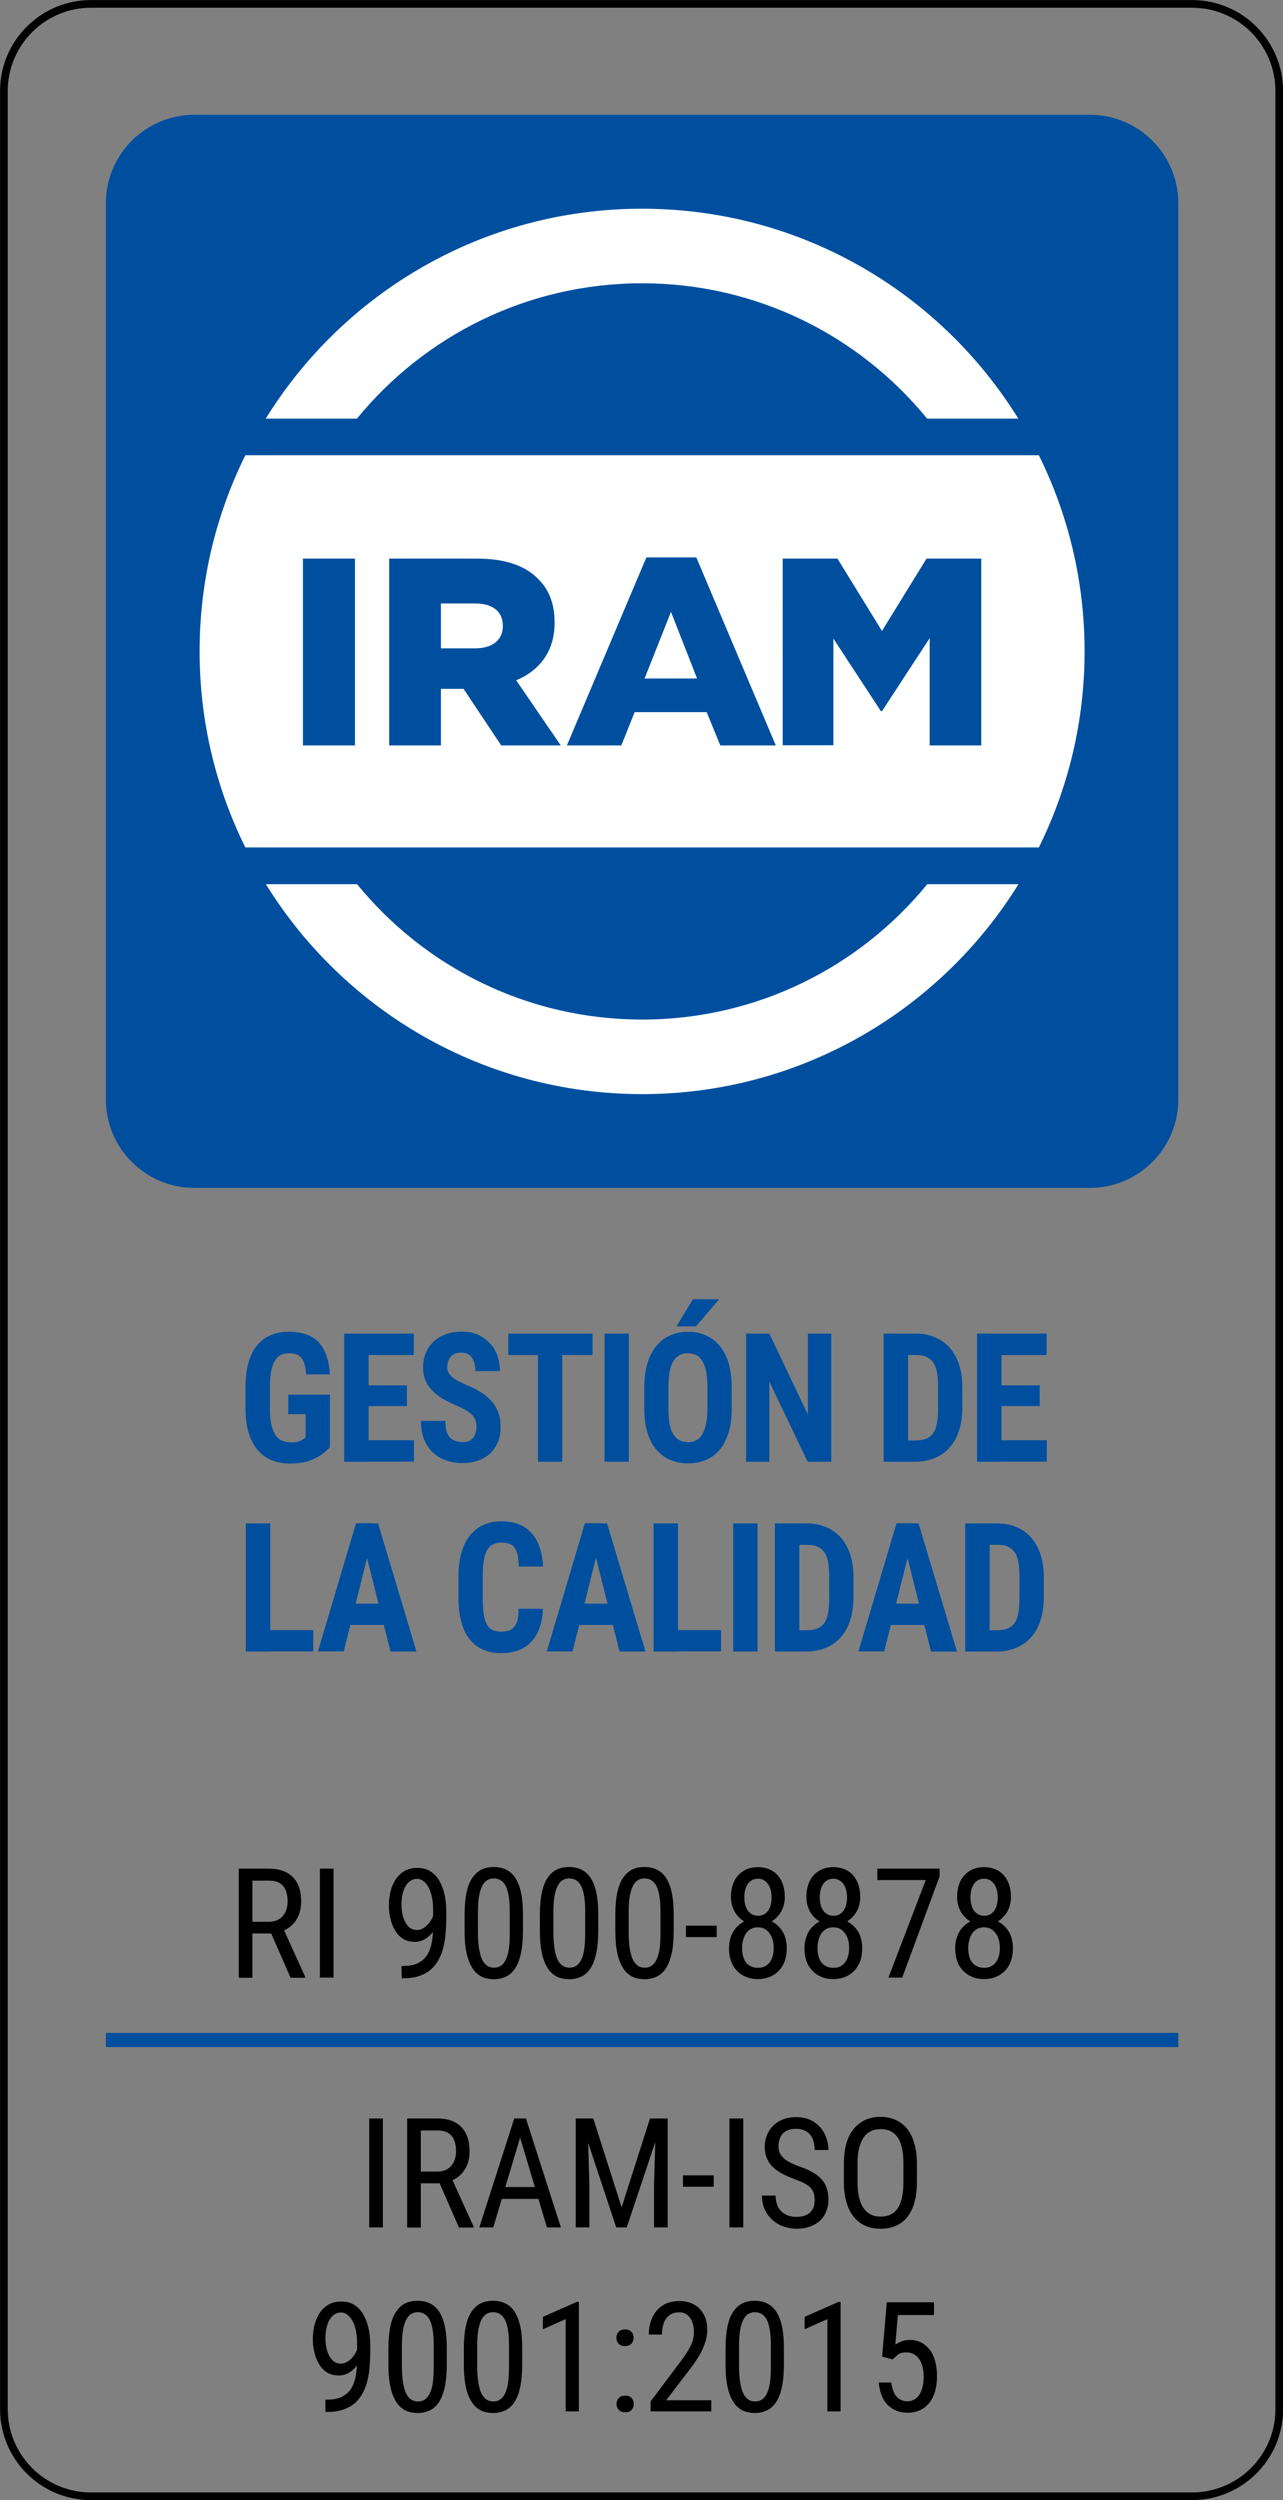
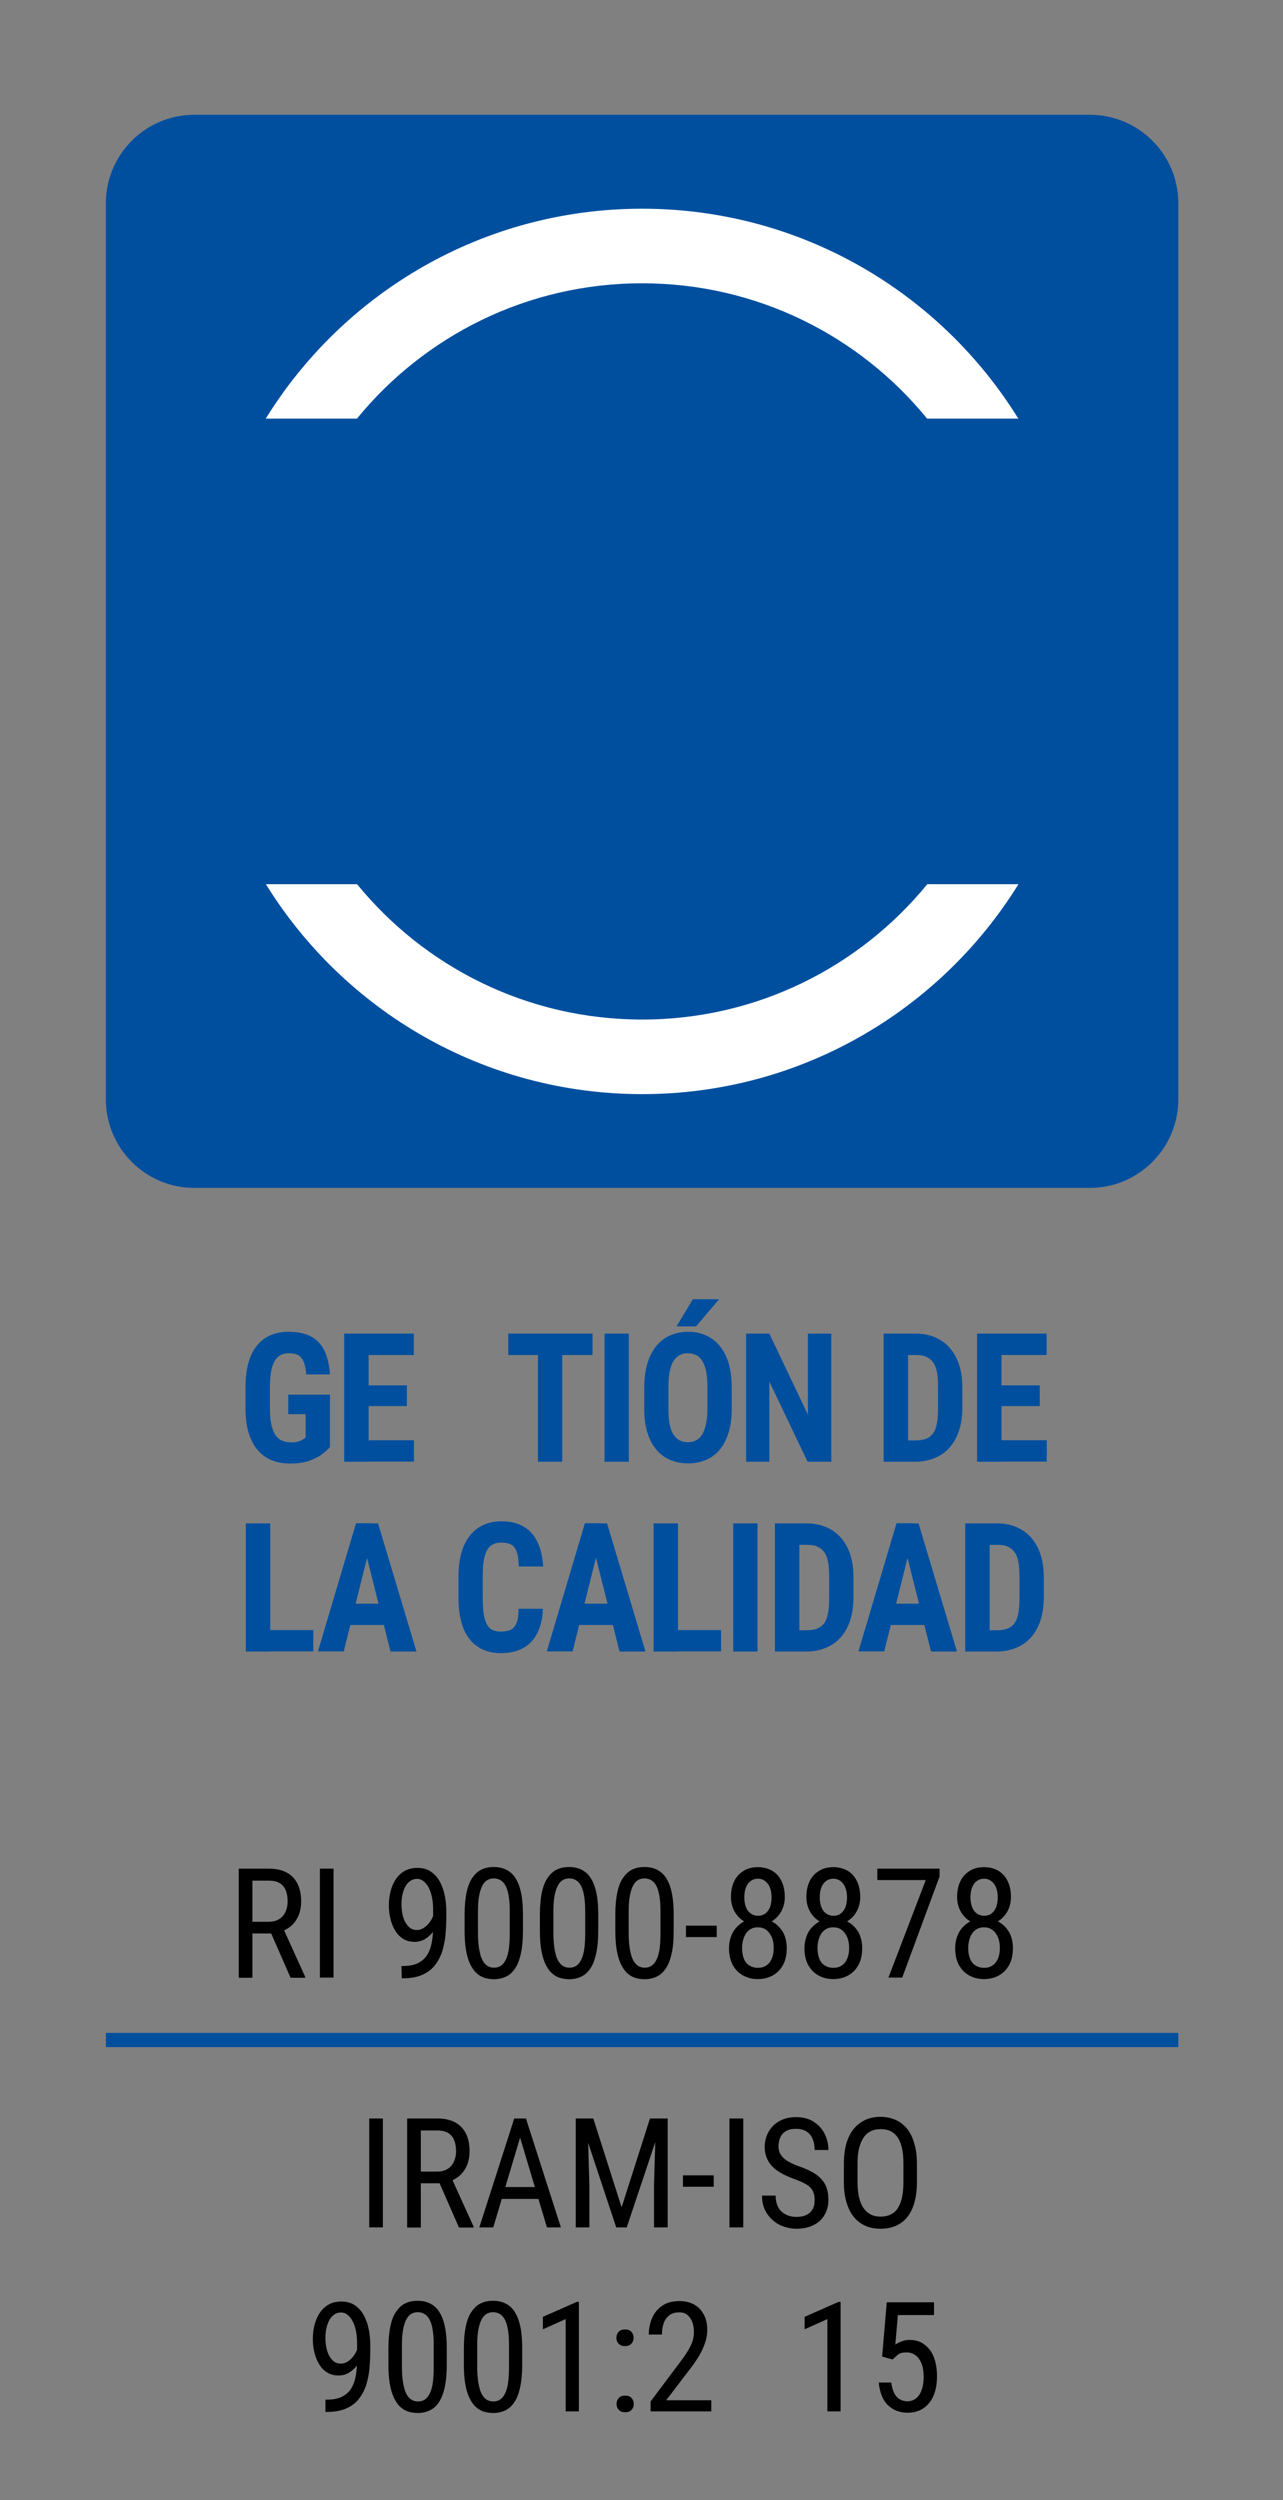
<svg xmlns="http://www.w3.org/2000/svg" xmlns:xlink="http://www.w3.org/1999/xlink" version="1.1" id="Capa_1" x="0px" y="0px" viewBox="0 0 85.55 166.63" style="enable-background:new 0 0 85.55 166.63;" xml:space="preserve">
  <rect x="0" y="0" width="85.55" height="166.63" fill="#808080" stroke="none" />
  <style type="text/css">
	.st0{clip-path:url(#SVGID_2_);fill-rule:evenodd;clip-rule:evenodd;fill:#004F9F;}
	.st1{clip-path:url(#SVGID_2_);fill-rule:evenodd;clip-rule:evenodd;fill:#FFFFFF;}
	.st2{clip-path:url(#SVGID_2_);fill:none;stroke:#000000;stroke-width:0.512;stroke-miterlimit:10;}
	.st3{clip-path:url(#SVGID_2_);fill:none;stroke:#004F9F;stroke-width:0.948;stroke-miterlimit:10;}
	.st4{fill:#004F9F;}
</style>
  <g>
    <path d="M15.89,124.54h2.02c0.47,0,0.87,0.08,1.19,0.25c0.32,0.17,0.56,0.41,0.73,0.74s0.25,0.72,0.25,1.19   c0,0.33-0.05,0.64-0.16,0.91s-0.27,0.51-0.48,0.7c-0.21,0.19-0.46,0.33-0.76,0.43l-0.25,0.1h-1.8l-0.01-0.78h1.3   c0.28,0,0.51-0.06,0.7-0.18s0.33-0.29,0.42-0.49s0.14-0.43,0.14-0.68c0-0.28-0.04-0.52-0.12-0.73c-0.08-0.21-0.21-0.37-0.4-0.49   c-0.18-0.11-0.42-0.17-0.72-0.17h-1.11v6.47h-0.91V124.54z M19.37,131.8l-1.44-3.29l0.95,0l1.47,3.24v0.06H19.37z" />
    <path d="M22.24,124.54v7.26h-0.91v-7.26H22.24z" />
    <path d="M26.77,131.03h0.07c0.45,0,0.81-0.07,1.08-0.22c0.27-0.15,0.48-0.35,0.61-0.6c0.14-0.25,0.23-0.54,0.28-0.86   c0.05-0.32,0.07-0.64,0.07-0.98v-1.11c0-0.33-0.03-0.62-0.09-0.88c-0.06-0.26-0.14-0.47-0.24-0.64s-0.22-0.3-0.34-0.39   c-0.13-0.09-0.26-0.13-0.39-0.13c-0.17,0-0.32,0.04-0.45,0.13s-0.24,0.2-0.33,0.36s-0.15,0.33-0.2,0.54   c-0.05,0.21-0.07,0.43-0.07,0.67c0,0.22,0.02,0.43,0.06,0.63c0.04,0.2,0.1,0.39,0.19,0.55s0.19,0.29,0.32,0.39   c0.13,0.09,0.28,0.14,0.45,0.14c0.15,0,0.29-0.04,0.43-0.12c0.14-0.08,0.26-0.19,0.38-0.33c0.11-0.14,0.21-0.3,0.28-0.48   c0.07-0.18,0.12-0.37,0.13-0.56h0.41c0,0.28-0.04,0.55-0.13,0.82c-0.09,0.27-0.21,0.51-0.37,0.73c-0.16,0.22-0.35,0.4-0.56,0.53   c-0.21,0.13-0.45,0.2-0.7,0.2c-0.31,0-0.57-0.07-0.79-0.21s-0.4-0.33-0.53-0.56c-0.14-0.23-0.24-0.49-0.31-0.78   c-0.07-0.29-0.1-0.58-0.1-0.88c0-0.35,0.04-0.67,0.12-0.97s0.2-0.57,0.36-0.8c0.16-0.23,0.36-0.41,0.59-0.54   c0.24-0.13,0.52-0.19,0.83-0.19c0.35,0,0.66,0.08,0.9,0.25c0.25,0.17,0.45,0.39,0.6,0.67s0.26,0.59,0.33,0.94   c0.07,0.35,0.1,0.71,0.1,1.08v0.33c0,0.38-0.02,0.76-0.05,1.14c-0.03,0.39-0.11,0.76-0.21,1.11c-0.11,0.35-0.27,0.67-0.48,0.94   c-0.21,0.28-0.49,0.5-0.85,0.66c-0.35,0.16-0.79,0.24-1.32,0.24h-0.06L26.77,131.03z" />
    <path d="M34.87,127.59v1.11c0,0.59-0.05,1.1-0.14,1.51s-0.22,0.74-0.39,0.99s-0.37,0.43-0.61,0.54c-0.24,0.11-0.5,0.17-0.8,0.17   c-0.23,0-0.45-0.04-0.65-0.1c-0.2-0.07-0.38-0.18-0.54-0.34c-0.16-0.15-0.29-0.36-0.41-0.61c-0.11-0.25-0.2-0.55-0.26-0.91   c-0.06-0.36-0.09-0.77-0.09-1.25v-1.11c0-0.6,0.05-1.09,0.14-1.5s0.22-0.73,0.4-0.97c0.17-0.24,0.37-0.42,0.61-0.53   c0.24-0.11,0.5-0.16,0.79-0.16c0.23,0,0.45,0.03,0.65,0.1c0.2,0.07,0.38,0.18,0.54,0.32c0.16,0.15,0.29,0.34,0.41,0.59   c0.11,0.24,0.2,0.54,0.26,0.89S34.87,127.12,34.87,127.59z M33.99,128.85v-1.41c0-0.33-0.01-0.61-0.04-0.86   c-0.03-0.25-0.07-0.46-0.13-0.64c-0.06-0.18-0.13-0.32-0.22-0.43c-0.09-0.11-0.19-0.19-0.3-0.24c-0.11-0.05-0.24-0.08-0.37-0.08   c-0.17,0-0.32,0.04-0.45,0.12c-0.13,0.08-0.24,0.21-0.33,0.39c-0.09,0.18-0.16,0.41-0.21,0.69s-0.07,0.63-0.07,1.04v1.41   c0,0.33,0.02,0.61,0.05,0.86c0.03,0.25,0.08,0.46,0.13,0.65c0.06,0.18,0.13,0.33,0.22,0.45c0.09,0.12,0.19,0.2,0.3,0.26   c0.11,0.05,0.24,0.08,0.37,0.08c0.18,0,0.33-0.04,0.46-0.13c0.13-0.09,0.24-0.22,0.33-0.41c0.09-0.18,0.16-0.42,0.2-0.71   C33.97,129.6,33.99,129.26,33.99,128.85z" />
    <path d="M39.89,127.59v1.11c0,0.59-0.05,1.1-0.14,1.51s-0.22,0.74-0.39,0.99s-0.37,0.43-0.61,0.54c-0.24,0.11-0.5,0.17-0.8,0.17   c-0.23,0-0.45-0.04-0.65-0.1c-0.2-0.07-0.38-0.18-0.54-0.34c-0.16-0.15-0.29-0.36-0.41-0.61c-0.11-0.25-0.2-0.55-0.26-0.91   c-0.06-0.36-0.09-0.77-0.09-1.25v-1.11c0-0.6,0.05-1.09,0.14-1.5s0.22-0.73,0.4-0.97c0.17-0.24,0.37-0.42,0.61-0.53   c0.24-0.11,0.5-0.16,0.79-0.16c0.23,0,0.45,0.03,0.65,0.1c0.2,0.07,0.38,0.18,0.54,0.32c0.16,0.15,0.29,0.34,0.41,0.59   c0.11,0.24,0.2,0.54,0.26,0.89S39.89,127.12,39.89,127.59z M39.02,128.85v-1.41c0-0.33-0.01-0.61-0.04-0.86   c-0.03-0.25-0.07-0.46-0.13-0.64c-0.06-0.18-0.13-0.32-0.22-0.43c-0.09-0.11-0.19-0.19-0.3-0.24c-0.11-0.05-0.24-0.08-0.37-0.08   c-0.17,0-0.32,0.04-0.45,0.12c-0.13,0.08-0.24,0.21-0.33,0.39c-0.09,0.18-0.16,0.41-0.21,0.69s-0.07,0.63-0.07,1.04v1.41   c0,0.33,0.02,0.61,0.05,0.86c0.03,0.25,0.08,0.46,0.13,0.65c0.06,0.18,0.13,0.33,0.22,0.45c0.09,0.12,0.19,0.2,0.3,0.26   c0.11,0.05,0.24,0.08,0.37,0.08c0.18,0,0.33-0.04,0.46-0.13c0.13-0.09,0.24-0.22,0.33-0.41c0.09-0.18,0.16-0.42,0.2-0.71   C39,129.6,39.02,129.26,39.02,128.85z" />
    <path d="M44.92,127.59v1.11c0,0.59-0.04,1.1-0.14,1.51c-0.09,0.41-0.22,0.74-0.39,0.99c-0.17,0.25-0.37,0.43-0.61,0.54   c-0.24,0.11-0.5,0.17-0.8,0.17c-0.23,0-0.45-0.04-0.65-0.1c-0.2-0.07-0.38-0.18-0.54-0.34c-0.16-0.15-0.29-0.36-0.41-0.61   c-0.11-0.25-0.2-0.55-0.26-0.91c-0.06-0.36-0.09-0.77-0.09-1.25v-1.11c0-0.6,0.05-1.09,0.14-1.5s0.22-0.73,0.4-0.97   c0.17-0.24,0.37-0.42,0.61-0.53c0.24-0.11,0.5-0.16,0.79-0.16c0.23,0,0.45,0.03,0.65,0.1c0.2,0.07,0.38,0.18,0.54,0.32   c0.16,0.15,0.29,0.34,0.41,0.59c0.11,0.24,0.2,0.54,0.26,0.89C44.89,126.7,44.92,127.12,44.92,127.59z M44.04,128.85v-1.41   c0-0.33-0.01-0.61-0.04-0.86c-0.03-0.25-0.07-0.46-0.13-0.64c-0.06-0.18-0.13-0.32-0.22-0.43c-0.09-0.11-0.19-0.19-0.3-0.24   c-0.11-0.05-0.24-0.08-0.37-0.08c-0.17,0-0.32,0.04-0.45,0.12c-0.13,0.08-0.24,0.21-0.33,0.39c-0.09,0.18-0.16,0.41-0.21,0.69   c-0.05,0.29-0.07,0.63-0.07,1.04v1.41c0,0.33,0.02,0.61,0.05,0.86c0.03,0.25,0.08,0.46,0.13,0.65c0.06,0.18,0.13,0.33,0.22,0.45   c0.09,0.12,0.19,0.2,0.3,0.26c0.11,0.05,0.23,0.08,0.37,0.08c0.18,0,0.33-0.04,0.46-0.13c0.13-0.09,0.24-0.22,0.33-0.41   s0.16-0.42,0.2-0.71S44.04,129.26,44.04,128.85z" />
    <path d="M47.79,128.34v0.76h-2.05v-0.76H47.79z" />
    <path d="M52.46,129.84c0,0.44-0.08,0.82-0.25,1.12c-0.17,0.31-0.4,0.54-0.69,0.7c-0.29,0.16-0.62,0.24-0.99,0.24   c-0.37,0-0.69-0.08-0.98-0.24c-0.29-0.16-0.52-0.39-0.69-0.7c-0.17-0.31-0.25-0.68-0.25-1.12c0-0.29,0.05-0.55,0.14-0.8   c0.09-0.24,0.22-0.45,0.4-0.63s0.37-0.32,0.61-0.42s0.5-0.15,0.78-0.15c0.37,0,0.71,0.09,1,0.26c0.29,0.17,0.52,0.41,0.69,0.71   C52.38,129.11,52.46,129.45,52.46,129.84z M52.33,126.43c0,0.35-0.08,0.67-0.23,0.95c-0.16,0.28-0.37,0.51-0.64,0.67   c-0.27,0.16-0.58,0.24-0.92,0.24c-0.35,0-0.66-0.08-0.93-0.24c-0.27-0.16-0.48-0.39-0.64-0.67c-0.15-0.28-0.23-0.6-0.23-0.95   c0-0.42,0.08-0.78,0.23-1.08s0.37-0.52,0.64-0.68s0.58-0.23,0.93-0.23c0.35,0,0.66,0.08,0.93,0.23s0.48,0.38,0.63,0.68   S52.33,126.01,52.33,126.43z M51.59,129.82c0-0.27-0.04-0.51-0.13-0.71c-0.09-0.21-0.21-0.37-0.37-0.49s-0.35-0.17-0.56-0.17   c-0.22,0-0.41,0.06-0.56,0.17c-0.16,0.12-0.28,0.28-0.36,0.49c-0.08,0.21-0.13,0.45-0.13,0.71c0,0.28,0.04,0.52,0.12,0.72   c0.08,0.2,0.2,0.35,0.36,0.45s0.35,0.16,0.57,0.16c0.23,0,0.42-0.05,0.57-0.16c0.16-0.1,0.28-0.26,0.36-0.45   C51.55,130.34,51.59,130.1,51.59,129.82z M51.45,126.45c0-0.24-0.04-0.46-0.11-0.64c-0.07-0.19-0.18-0.33-0.32-0.44   c-0.14-0.11-0.3-0.16-0.48-0.16s-0.35,0.05-0.48,0.15c-0.14,0.1-0.25,0.25-0.32,0.43s-0.11,0.41-0.11,0.66   c0,0.25,0.04,0.47,0.11,0.65c0.07,0.19,0.18,0.33,0.32,0.43c0.14,0.1,0.3,0.15,0.49,0.15s0.35-0.05,0.48-0.15   c0.14-0.1,0.24-0.25,0.32-0.43C51.41,126.91,51.45,126.7,51.45,126.45z" />
    <path d="M57.49,129.84c0,0.44-0.08,0.82-0.25,1.12c-0.17,0.31-0.4,0.54-0.69,0.7c-0.29,0.16-0.62,0.24-0.99,0.24   c-0.37,0-0.69-0.08-0.98-0.24c-0.29-0.16-0.52-0.39-0.69-0.7c-0.17-0.31-0.25-0.68-0.25-1.12c0-0.29,0.05-0.55,0.14-0.8   c0.09-0.24,0.22-0.45,0.4-0.63s0.37-0.32,0.61-0.42s0.5-0.15,0.78-0.15c0.37,0,0.71,0.09,1,0.26c0.29,0.17,0.52,0.41,0.69,0.71   C57.41,129.11,57.49,129.45,57.49,129.84z M57.36,126.43c0,0.35-0.08,0.67-0.23,0.95c-0.16,0.28-0.37,0.51-0.64,0.67   c-0.27,0.16-0.58,0.24-0.92,0.24c-0.35,0-0.66-0.08-0.93-0.24c-0.27-0.16-0.48-0.39-0.64-0.67c-0.15-0.28-0.23-0.6-0.23-0.95   c0-0.42,0.08-0.78,0.23-1.08s0.37-0.52,0.64-0.68s0.58-0.23,0.93-0.23c0.35,0,0.66,0.08,0.93,0.23s0.48,0.38,0.63,0.68   S57.36,126.01,57.36,126.43z M56.62,129.82c0-0.27-0.04-0.51-0.13-0.71c-0.09-0.21-0.21-0.37-0.37-0.49s-0.35-0.17-0.56-0.17   c-0.22,0-0.41,0.06-0.56,0.17c-0.16,0.12-0.28,0.28-0.36,0.49c-0.08,0.21-0.13,0.45-0.13,0.71c0,0.28,0.04,0.52,0.12,0.72   c0.08,0.2,0.2,0.35,0.36,0.45s0.35,0.16,0.57,0.16c0.23,0,0.42-0.05,0.57-0.16c0.16-0.1,0.28-0.26,0.36-0.45   C56.58,130.34,56.62,130.1,56.62,129.82z M56.48,126.45c0-0.24-0.04-0.46-0.11-0.64c-0.07-0.19-0.18-0.33-0.32-0.44   c-0.14-0.11-0.3-0.16-0.48-0.16s-0.35,0.05-0.48,0.15c-0.14,0.1-0.25,0.25-0.32,0.43s-0.11,0.41-0.11,0.66   c0,0.25,0.04,0.47,0.11,0.65c0.07,0.19,0.18,0.33,0.32,0.43c0.14,0.1,0.3,0.15,0.49,0.15s0.35-0.05,0.48-0.15   c0.14-0.1,0.24-0.25,0.32-0.43C56.44,126.91,56.48,126.7,56.48,126.45z" />
    <path d="M62.65,124.54v0.52l-2.49,6.74h-0.92l2.49-6.5H58.5v-0.76H62.65z" />
    <path d="M67.54,129.84c0,0.44-0.08,0.82-0.25,1.12c-0.17,0.31-0.4,0.54-0.69,0.7c-0.29,0.16-0.62,0.24-0.99,0.24   c-0.37,0-0.69-0.08-0.98-0.24c-0.29-0.16-0.52-0.39-0.69-0.7c-0.17-0.31-0.25-0.68-0.25-1.12c0-0.29,0.05-0.55,0.14-0.8   c0.09-0.24,0.22-0.45,0.4-0.63s0.37-0.32,0.61-0.42s0.5-0.15,0.78-0.15c0.37,0,0.71,0.09,1,0.26c0.29,0.17,0.52,0.41,0.69,0.71   C67.46,129.11,67.54,129.45,67.54,129.84z M67.41,126.43c0,0.35-0.08,0.67-0.23,0.95c-0.16,0.28-0.37,0.51-0.64,0.67   c-0.27,0.16-0.58,0.24-0.92,0.24c-0.35,0-0.66-0.08-0.93-0.24c-0.27-0.16-0.48-0.39-0.64-0.67c-0.15-0.28-0.23-0.6-0.23-0.95   c0-0.42,0.08-0.78,0.23-1.08s0.37-0.52,0.64-0.68s0.58-0.23,0.93-0.23c0.35,0,0.66,0.08,0.93,0.23s0.48,0.38,0.63,0.68   S67.41,126.01,67.41,126.43z M66.67,129.82c0-0.27-0.04-0.51-0.13-0.71c-0.09-0.21-0.21-0.37-0.37-0.49s-0.35-0.17-0.56-0.17   c-0.22,0-0.41,0.06-0.56,0.17c-0.16,0.12-0.28,0.28-0.36,0.49c-0.08,0.21-0.13,0.45-0.13,0.71c0,0.28,0.04,0.52,0.12,0.72   c0.08,0.2,0.2,0.35,0.36,0.45s0.35,0.16,0.57,0.16c0.23,0,0.42-0.05,0.57-0.16c0.16-0.1,0.28-0.26,0.36-0.45   C66.63,130.34,66.67,130.1,66.67,129.82z M66.53,126.45c0-0.24-0.04-0.46-0.11-0.64c-0.07-0.19-0.18-0.33-0.32-0.44   c-0.14-0.11-0.3-0.16-0.48-0.16s-0.35,0.05-0.48,0.15c-0.14,0.1-0.25,0.25-0.32,0.43s-0.11,0.41-0.11,0.66   c0,0.25,0.04,0.47,0.11,0.65c0.07,0.19,0.18,0.33,0.32,0.43c0.14,0.1,0.3,0.15,0.49,0.15s0.35-0.05,0.48-0.15   c0.14-0.1,0.24-0.25,0.32-0.43C66.49,126.91,66.53,126.7,66.53,126.45z" />
  </g>
  <g>
    <path d="M25.53,141.19v7.26h-0.91v-7.26H25.53z" />
    <path d="M27.12,141.19h2.02c0.47,0,0.87,0.08,1.19,0.25c0.32,0.17,0.56,0.41,0.73,0.74s0.25,0.72,0.25,1.19   c0,0.33-0.05,0.64-0.16,0.91s-0.27,0.51-0.48,0.7c-0.21,0.19-0.46,0.33-0.76,0.43l-0.25,0.1h-1.8l-0.01-0.78h1.3   c0.28,0,0.51-0.06,0.7-0.18s0.33-0.29,0.42-0.49s0.14-0.43,0.14-0.68c0-0.28-0.04-0.52-0.12-0.73c-0.08-0.21-0.21-0.37-0.4-0.49   c-0.18-0.11-0.42-0.17-0.72-0.17h-1.11v6.47h-0.91V141.19z M30.6,148.45l-1.44-3.29l0.95,0l1.47,3.24v0.06H30.6z" />
    <path d="M34.87,141.83l-1.98,6.62h-0.93l2.33-7.26h0.59L34.87,141.83z M36.47,145.76v0.79h-3.49v-0.79H36.47z M36.47,148.45   l-1.98-6.62l-0.01-0.64h0.59l2.33,7.26H36.47z" />
    <path d="M38.39,141.19h0.78l0.13,4.43v2.83h-0.91V141.19z M38.68,141.19h0.88l1.89,5.92l1.89-5.92h0.88l-2.43,7.26h-0.7   L38.68,141.19z M43.74,141.19h0.78v7.26h-0.91v-2.83L43.74,141.19z" />
    <path d="M47.59,144.98v0.76h-2.05v-0.76H47.59z" />
    <path d="M49.56,141.19v7.26h-0.92v-7.26H49.56z" />
    <path d="M54.32,146.62c0-0.17-0.02-0.32-0.06-0.45c-0.04-0.13-0.11-0.25-0.21-0.36s-0.24-0.21-0.42-0.3   c-0.18-0.1-0.41-0.19-0.68-0.29c-0.3-0.11-0.57-0.23-0.81-0.36c-0.24-0.13-0.45-0.28-0.62-0.45c-0.17-0.17-0.3-0.36-0.39-0.58   c-0.09-0.22-0.14-0.47-0.14-0.75c0-0.28,0.05-0.54,0.15-0.78s0.24-0.45,0.42-0.63s0.4-0.32,0.65-0.42c0.26-0.1,0.54-0.15,0.86-0.15   c0.47,0,0.87,0.1,1.19,0.31c0.32,0.21,0.57,0.48,0.73,0.81s0.25,0.69,0.25,1.07h-0.92c0-0.27-0.04-0.51-0.13-0.73   s-0.22-0.38-0.41-0.5c-0.18-0.12-0.42-0.18-0.72-0.18c-0.27,0-0.48,0.05-0.65,0.15c-0.17,0.1-0.3,0.24-0.38,0.42   c-0.08,0.18-0.12,0.38-0.12,0.6c0,0.15,0.03,0.29,0.08,0.42c0.05,0.12,0.14,0.24,0.25,0.35c0.11,0.11,0.25,0.2,0.42,0.29   s0.37,0.18,0.59,0.26c0.35,0.12,0.66,0.25,0.91,0.39s0.46,0.3,0.62,0.48s0.28,0.38,0.35,0.6c0.07,0.22,0.11,0.48,0.11,0.76   c0,0.3-0.05,0.56-0.15,0.8s-0.24,0.44-0.42,0.61c-0.19,0.17-0.41,0.3-0.67,0.39c-0.26,0.09-0.56,0.14-0.88,0.14   c-0.29,0-0.56-0.05-0.84-0.14s-0.52-0.23-0.74-0.42c-0.22-0.19-0.4-0.42-0.53-0.69c-0.13-0.27-0.2-0.59-0.2-0.96h0.91   c0,0.25,0.04,0.46,0.11,0.64c0.07,0.18,0.17,0.33,0.3,0.44s0.28,0.2,0.45,0.26c0.17,0.05,0.35,0.08,0.54,0.08   c0.26,0,0.49-0.05,0.67-0.14c0.18-0.09,0.32-0.23,0.41-0.4S54.32,146.85,54.32,146.62z" />
    <path d="M61.14,144.19v1.26c0,0.51-0.06,0.96-0.17,1.35c-0.11,0.39-0.27,0.71-0.48,0.97c-0.21,0.26-0.47,0.45-0.77,0.58   c-0.3,0.13-0.63,0.19-1.01,0.19c-0.36,0-0.69-0.06-0.99-0.19c-0.3-0.13-0.56-0.32-0.77-0.58c-0.22-0.26-0.38-0.58-0.5-0.97   c-0.12-0.39-0.18-0.84-0.18-1.35v-1.26c0-0.51,0.06-0.96,0.17-1.35c0.12-0.39,0.28-0.71,0.5-0.97c0.21-0.26,0.47-0.45,0.77-0.59   c0.3-0.13,0.63-0.2,0.99-0.2c0.37,0,0.71,0.07,1.01,0.2c0.3,0.13,0.55,0.33,0.77,0.59c0.21,0.26,0.37,0.58,0.48,0.97   C61.08,143.23,61.14,143.68,61.14,144.19z M60.24,145.45v-1.27c0-0.4-0.03-0.74-0.1-1.03s-0.16-0.52-0.29-0.71   c-0.13-0.18-0.29-0.32-0.48-0.41c-0.19-0.09-0.41-0.13-0.66-0.13c-0.24,0-0.45,0.04-0.63,0.13c-0.19,0.09-0.35,0.22-0.48,0.41   c-0.13,0.18-0.23,0.42-0.31,0.71s-0.11,0.63-0.11,1.03v1.27c0,0.4,0.04,0.75,0.11,1.03c0.07,0.29,0.17,0.52,0.31,0.71   s0.3,0.32,0.48,0.41c0.19,0.09,0.4,0.13,0.63,0.13c0.25,0,0.47-0.04,0.66-0.13c0.19-0.09,0.35-0.22,0.48-0.41s0.22-0.42,0.29-0.71   C60.2,146.2,60.24,145.86,60.24,145.45z" />
  </g>
  <g>
    <path d="M21.7,159.93h0.07c0.45,0,0.81-0.07,1.08-0.22c0.27-0.15,0.48-0.35,0.61-0.6c0.14-0.25,0.23-0.54,0.28-0.86   c0.05-0.32,0.07-0.64,0.07-0.98v-1.11c0-0.33-0.03-0.62-0.09-0.88c-0.06-0.26-0.14-0.47-0.24-0.64s-0.22-0.3-0.34-0.39   c-0.13-0.09-0.26-0.13-0.39-0.13c-0.17,0-0.32,0.04-0.45,0.13s-0.24,0.2-0.33,0.36s-0.15,0.33-0.2,0.54   c-0.05,0.21-0.07,0.43-0.07,0.67c0,0.22,0.02,0.43,0.06,0.63c0.04,0.2,0.1,0.39,0.19,0.55s0.19,0.29,0.32,0.39   c0.13,0.09,0.28,0.14,0.45,0.14c0.15,0,0.29-0.04,0.43-0.12c0.14-0.08,0.26-0.19,0.38-0.33c0.11-0.14,0.21-0.3,0.28-0.48   c0.07-0.18,0.12-0.37,0.13-0.56h0.41c0,0.28-0.04,0.55-0.13,0.82c-0.09,0.27-0.21,0.51-0.37,0.73c-0.16,0.22-0.35,0.4-0.56,0.53   c-0.21,0.13-0.45,0.2-0.7,0.2c-0.31,0-0.57-0.07-0.79-0.21s-0.4-0.33-0.53-0.56c-0.14-0.23-0.24-0.49-0.31-0.78   c-0.07-0.29-0.1-0.58-0.1-0.88c0-0.35,0.04-0.67,0.12-0.97s0.2-0.57,0.36-0.8c0.16-0.23,0.36-0.41,0.59-0.54   c0.24-0.13,0.52-0.19,0.83-0.19c0.35,0,0.66,0.08,0.9,0.25c0.25,0.17,0.45,0.39,0.6,0.67s0.26,0.59,0.33,0.94   c0.07,0.35,0.1,0.71,0.1,1.08v0.33c0,0.38-0.02,0.76-0.05,1.14c-0.03,0.39-0.11,0.76-0.21,1.11c-0.11,0.35-0.27,0.67-0.48,0.94   c-0.21,0.28-0.49,0.5-0.85,0.66c-0.35,0.16-0.79,0.24-1.32,0.24H21.7L21.7,159.93z" />
    <path d="M29.79,156.5v1.11c0,0.59-0.05,1.1-0.14,1.51s-0.22,0.74-0.39,0.99s-0.37,0.43-0.61,0.54c-0.24,0.11-0.5,0.17-0.8,0.17   c-0.23,0-0.45-0.04-0.65-0.1c-0.2-0.07-0.38-0.18-0.54-0.34c-0.16-0.15-0.29-0.36-0.41-0.61c-0.11-0.25-0.2-0.55-0.26-0.91   c-0.06-0.36-0.09-0.77-0.09-1.25v-1.11c0-0.6,0.05-1.09,0.14-1.5s0.22-0.73,0.4-0.97c0.17-0.24,0.37-0.42,0.61-0.53   c0.24-0.11,0.5-0.16,0.79-0.16c0.23,0,0.45,0.03,0.65,0.1c0.2,0.07,0.38,0.18,0.54,0.32c0.16,0.15,0.29,0.34,0.41,0.59   c0.11,0.24,0.2,0.54,0.26,0.89S29.79,156.02,29.79,156.5z M28.92,157.76v-1.41c0-0.33-0.01-0.61-0.04-0.86   c-0.03-0.25-0.07-0.46-0.13-0.64c-0.06-0.18-0.13-0.32-0.22-0.43c-0.09-0.11-0.19-0.19-0.3-0.24c-0.11-0.05-0.24-0.08-0.37-0.08   c-0.17,0-0.32,0.04-0.45,0.12c-0.13,0.08-0.24,0.21-0.33,0.39c-0.09,0.18-0.16,0.41-0.21,0.69s-0.07,0.63-0.07,1.04v1.41   c0,0.33,0.02,0.61,0.05,0.86c0.03,0.25,0.08,0.46,0.13,0.65c0.06,0.18,0.13,0.33,0.22,0.45c0.09,0.12,0.19,0.2,0.3,0.26   c0.11,0.05,0.24,0.08,0.37,0.08c0.18,0,0.33-0.04,0.46-0.13c0.13-0.09,0.24-0.22,0.33-0.41c0.09-0.18,0.16-0.42,0.2-0.71   C28.9,158.51,28.92,158.16,28.92,157.76z" />
    <path d="M34.82,156.5v1.11c0,0.59-0.05,1.1-0.14,1.51s-0.22,0.74-0.39,0.99s-0.37,0.43-0.61,0.54c-0.24,0.11-0.5,0.17-0.8,0.17   c-0.23,0-0.45-0.04-0.65-0.1c-0.2-0.07-0.38-0.18-0.54-0.34c-0.16-0.15-0.29-0.36-0.41-0.61c-0.11-0.25-0.2-0.55-0.26-0.91   c-0.06-0.36-0.09-0.77-0.09-1.25v-1.11c0-0.6,0.05-1.09,0.14-1.5s0.22-0.73,0.4-0.97c0.17-0.24,0.37-0.42,0.61-0.53   c0.24-0.11,0.5-0.16,0.79-0.16c0.23,0,0.45,0.03,0.65,0.1c0.2,0.07,0.38,0.18,0.54,0.32c0.16,0.15,0.29,0.34,0.41,0.59   c0.11,0.24,0.2,0.54,0.26,0.89S34.82,156.02,34.82,156.5z M33.94,157.76v-1.41c0-0.33-0.01-0.61-0.04-0.86   c-0.03-0.25-0.07-0.46-0.13-0.64c-0.06-0.18-0.13-0.32-0.22-0.43c-0.09-0.11-0.19-0.19-0.3-0.24c-0.11-0.05-0.24-0.08-0.37-0.08   c-0.17,0-0.32,0.04-0.45,0.12c-0.13,0.08-0.24,0.21-0.33,0.39c-0.09,0.18-0.16,0.41-0.21,0.69s-0.07,0.63-0.07,1.04v1.41   c0,0.33,0.02,0.61,0.05,0.86c0.03,0.25,0.08,0.46,0.13,0.65c0.06,0.18,0.13,0.33,0.22,0.45c0.09,0.12,0.19,0.2,0.3,0.26   c0.11,0.05,0.24,0.08,0.37,0.08c0.18,0,0.33-0.04,0.46-0.13c0.13-0.09,0.24-0.22,0.33-0.41c0.09-0.18,0.16-0.42,0.2-0.71   C33.92,158.51,33.94,158.16,33.94,157.76z" />
    <path d="M38.6,153.41v7.3h-0.88v-6.15l-1.52,0.68v-0.83l2.27-1H38.6z" />
    <path d="M41.1,155.81c0-0.16,0.05-0.29,0.15-0.4c0.1-0.11,0.24-0.16,0.43-0.16c0.19,0,0.33,0.05,0.42,0.16   c0.1,0.11,0.15,0.24,0.15,0.4c0,0.15-0.05,0.28-0.15,0.39s-0.24,0.16-0.42,0.16c-0.19,0-0.33-0.05-0.43-0.16   S41.1,155.97,41.1,155.81z M41.11,160.22c0-0.16,0.05-0.29,0.15-0.4c0.1-0.11,0.24-0.16,0.43-0.16s0.33,0.05,0.42,0.16   c0.1,0.11,0.15,0.24,0.15,0.4c0,0.15-0.05,0.28-0.15,0.39s-0.24,0.16-0.42,0.16s-0.33-0.05-0.43-0.16S41.11,160.37,41.11,160.22z" />
    <path d="M47.43,159.95v0.76h-4.05v-0.66l1.99-2.65c0.25-0.33,0.43-0.6,0.56-0.83c0.13-0.23,0.22-0.43,0.27-0.61   c0.05-0.18,0.07-0.37,0.07-0.56c0-0.24-0.04-0.46-0.11-0.65s-0.19-0.35-0.33-0.47c-0.15-0.12-0.32-0.17-0.53-0.17   c-0.27,0-0.49,0.06-0.66,0.19s-0.3,0.3-0.38,0.52c-0.08,0.22-0.12,0.48-0.12,0.77h-0.88c0-0.41,0.08-0.78,0.23-1.12   c0.15-0.34,0.38-0.61,0.68-0.81s0.68-0.3,1.13-0.3c0.39,0,0.72,0.08,1,0.24c0.28,0.16,0.49,0.39,0.64,0.68   c0.15,0.29,0.22,0.63,0.22,1.02c0,0.21-0.03,0.43-0.09,0.65c-0.06,0.22-0.14,0.43-0.24,0.65c-0.1,0.22-0.22,0.43-0.36,0.64   c-0.14,0.21-0.28,0.42-0.44,0.62l-1.61,2.11H47.43z" />
-     <path d="M52.27,156.5v1.11c0,0.59-0.05,1.1-0.14,1.51s-0.22,0.74-0.39,0.99c-0.17,0.25-0.37,0.43-0.61,0.54   c-0.24,0.11-0.5,0.17-0.8,0.17c-0.23,0-0.45-0.04-0.65-0.1c-0.2-0.07-0.38-0.18-0.54-0.34s-0.29-0.36-0.41-0.61   c-0.11-0.25-0.2-0.55-0.26-0.91c-0.06-0.36-0.09-0.77-0.09-1.25v-1.11c0-0.6,0.05-1.09,0.14-1.5s0.22-0.73,0.4-0.97   c0.17-0.24,0.37-0.42,0.61-0.53c0.24-0.11,0.5-0.16,0.79-0.16c0.24,0,0.45,0.03,0.65,0.1s0.38,0.18,0.54,0.32   c0.16,0.15,0.29,0.34,0.41,0.59c0.11,0.24,0.2,0.54,0.26,0.89S52.27,156.02,52.27,156.5z M51.4,157.76v-1.41   c0-0.33-0.01-0.61-0.04-0.86c-0.03-0.25-0.07-0.46-0.13-0.64c-0.06-0.18-0.13-0.32-0.22-0.43c-0.09-0.11-0.19-0.19-0.3-0.24   c-0.11-0.05-0.24-0.08-0.37-0.08c-0.17,0-0.32,0.04-0.45,0.12c-0.13,0.08-0.24,0.21-0.33,0.39c-0.09,0.18-0.16,0.41-0.21,0.69   c-0.05,0.29-0.07,0.63-0.07,1.04v1.41c0,0.33,0.02,0.61,0.05,0.86c0.03,0.25,0.08,0.46,0.13,0.65c0.06,0.18,0.13,0.33,0.22,0.45   c0.09,0.12,0.19,0.2,0.3,0.26c0.11,0.05,0.24,0.08,0.37,0.08c0.18,0,0.33-0.04,0.46-0.13c0.13-0.09,0.24-0.22,0.33-0.41   c0.09-0.18,0.16-0.42,0.2-0.71C51.38,158.51,51.4,158.16,51.4,157.76z" />
    <path d="M56.05,153.41v7.3h-0.88v-6.15l-1.52,0.68v-0.83l2.27-1H56.05z" />
    <path d="M59.52,157.25l-0.7-0.19l0.31-3.62h3.15v0.85h-2.41l-0.17,1.97c0.11-0.08,0.25-0.15,0.41-0.21c0.16-0.07,0.34-0.1,0.56-0.1   c0.29,0,0.54,0.06,0.76,0.17c0.22,0.12,0.41,0.28,0.57,0.49c0.16,0.21,0.28,0.47,0.36,0.77c0.08,0.3,0.12,0.63,0.12,1   c0,0.35-0.04,0.67-0.12,0.96s-0.2,0.55-0.37,0.77s-0.37,0.39-0.62,0.51c-0.25,0.12-0.53,0.18-0.86,0.18c-0.25,0-0.48-0.04-0.7-0.12   s-0.42-0.21-0.59-0.37s-0.32-0.38-0.42-0.63s-0.18-0.55-0.2-0.89h0.83c0.03,0.27,0.1,0.5,0.19,0.69c0.09,0.19,0.22,0.33,0.37,0.42   c0.15,0.09,0.33,0.14,0.52,0.14c0.17,0,0.32-0.04,0.46-0.12c0.14-0.08,0.25-0.19,0.34-0.33c0.09-0.14,0.16-0.32,0.21-0.52   c0.05-0.2,0.07-0.43,0.07-0.68c0-0.23-0.03-0.44-0.07-0.64c-0.05-0.2-0.13-0.37-0.22-0.51c-0.1-0.15-0.22-0.26-0.36-0.34   c-0.14-0.08-0.3-0.12-0.49-0.12c-0.25,0-0.43,0.04-0.55,0.13C59.79,157,59.66,157.11,59.52,157.25z" />
  </g>
  <g>
    <defs>
      <rect id="SVGID_1_" width="85.55" height="166.63" />
    </defs>
    <clipPath id="SVGID_2_">
      <use xlink:href="#SVGID_1_" style="overflow:visible;" />
    </clipPath>
    <path class="st0" d="M72.67,79.17H12.96c-3.26,0-5.9-2.64-5.9-5.9V13.55c0-3.26,2.64-5.9,5.9-5.9h59.71c3.26,0,5.9,2.64,5.9,5.9   v59.71C78.57,76.52,75.93,79.17,72.67,79.17" />
-     <path class="st1" d="M69.27,56.48c1.95-3.94,3.05-8.38,3.05-13.07c0-4.69-1.1-9.13-3.05-13.07H16.36   c-1.95,3.94-3.05,8.37-3.05,13.07c0,4.69,1.1,9.13,3.05,13.07H69.27z" />
-     <path class="st0" d="M42.98,45.22h3.5l-1.74-4.44L42.98,45.22z M31.66,40.22L31.66,40.22H29.4v2.99h2.28   c1.17,0,1.85-0.57,1.85-1.48v-0.03C33.52,40.71,32.81,40.22,31.66,40.22 M23.67,49.68L23.67,49.68h-3.47V37.23h3.47V49.68z    M33.42,49.68L33.42,49.68l-2.51-3.77H29.4v3.77h-3.45V37.23h5.88c1.9,0,3.22,0.5,4.05,1.35c0.73,0.71,1.1,1.67,1.1,2.9v0.04   c0,1.9-1.01,3.17-2.56,3.82l2.97,4.34H33.42z M48.03,49.68L48.03,49.68l-0.91-2.22h-4.8l-0.89,2.22h-3.63l5.3-12.53h3.33l5.3,12.53   H48.03z M65.42,49.68L65.42,49.68h-3.43v-7.15l-3.18,4.87h-0.07l-3.17-4.84v7.11h-3.38V37.23h3.65l2.97,4.82l2.97-4.82h3.65V49.68z   " />
    <path class="st1" d="M67.91,58.93c-5.2,8.39-14.49,13.99-25.09,13.99c-10.6,0-19.89-5.59-25.09-13.99h6.08   c4.5,5.51,11.34,9.02,19.01,9.02c7.67,0,14.51-3.52,19.01-9.02H67.91z M42.81,13.91c10.6,0,19.89,5.59,25.09,13.99h-6.08   c-4.5-5.51-11.34-9.02-19.01-9.02c-7.67,0-14.51,3.52-19.01,9.02h-6.08C22.92,19.5,32.21,13.91,42.81,13.91" />
-     <path class="st2" d="M79.48,166.37H6.07c-3.21,0-5.81-2.6-5.81-5.81V6.07c0-3.21,2.6-5.81,5.81-5.81h73.42   c3.21,0,5.81,2.6,5.81,5.81v154.5C85.3,163.77,82.69,166.37,79.48,166.37z" />
    <line class="st3" x1="7.06" y1="135.96" x2="78.57" y2="135.96" />
  </g>
  <g>
    <path class="st4" d="M22,92.93v3.52c-0.12,0.13-0.28,0.28-0.5,0.45c-0.22,0.17-0.51,0.32-0.86,0.45s-0.79,0.19-1.3,0.19   c-0.45,0-0.86-0.07-1.22-0.22s-0.68-0.37-0.94-0.68c-0.26-0.3-0.46-0.68-0.6-1.14c-0.14-0.46-0.21-1-0.21-1.62v-1.45   c0-0.62,0.07-1.16,0.2-1.62c0.13-0.46,0.32-0.84,0.58-1.15c0.25-0.3,0.55-0.53,0.91-0.68s0.75-0.22,1.19-0.22   c0.61,0,1.11,0.11,1.5,0.32c0.39,0.21,0.69,0.53,0.89,0.96c0.2,0.42,0.32,0.94,0.36,1.56h-1.58c-0.03-0.36-0.09-0.64-0.17-0.84   s-0.21-0.35-0.36-0.44c-0.16-0.09-0.36-0.13-0.61-0.13c-0.22,0-0.4,0.04-0.56,0.12s-0.29,0.21-0.4,0.39s-0.19,0.41-0.24,0.69   c-0.05,0.28-0.08,0.63-0.08,1.04v1.46c0,0.4,0.03,0.75,0.09,1.03c0.06,0.29,0.15,0.52,0.26,0.7c0.12,0.18,0.27,0.31,0.45,0.39   c0.18,0.08,0.39,0.12,0.64,0.12c0.2,0,0.35-0.02,0.47-0.06c0.12-0.04,0.21-0.09,0.29-0.14c0.07-0.05,0.13-0.09,0.18-0.11v-1.57   h-1.16v-1.3H22z" />
    <path class="st4" d="M24.58,88.88v8.54h-1.63v-8.54H24.58z M27.59,88.88v1.43h-3.52v-1.43H27.59z M27.13,92.33v1.38h-3.05v-1.38   H27.13z M27.6,95.99v1.42h-3.53v-1.42H27.6z" />
-     <path class="st4" d="M31.77,95.17c0-0.15-0.01-0.29-0.04-0.42s-0.08-0.24-0.16-0.35c-0.08-0.11-0.2-0.21-0.36-0.32   c-0.16-0.11-0.36-0.22-0.62-0.33c-0.3-0.13-0.59-0.27-0.88-0.42s-0.54-0.33-0.76-0.53s-0.41-0.43-0.54-0.71   c-0.13-0.27-0.2-0.59-0.2-0.96c0-0.36,0.06-0.69,0.19-0.98c0.12-0.29,0.3-0.54,0.53-0.75s0.5-0.37,0.81-0.48s0.66-0.17,1.04-0.17   c0.52,0,0.97,0.11,1.35,0.34c0.38,0.23,0.68,0.54,0.89,0.93c0.21,0.4,0.31,0.85,0.31,1.36H31.7c0-0.24-0.03-0.46-0.1-0.64   s-0.17-0.33-0.31-0.43c-0.14-0.11-0.32-0.16-0.55-0.16c-0.21,0-0.38,0.04-0.52,0.13c-0.14,0.09-0.24,0.21-0.3,0.35   s-0.1,0.32-0.1,0.5c0,0.14,0.03,0.27,0.1,0.38s0.16,0.21,0.27,0.3s0.25,0.18,0.41,0.26c0.16,0.08,0.33,0.16,0.52,0.24   c0.37,0.15,0.69,0.32,0.98,0.5c0.28,0.18,0.52,0.39,0.71,0.61s0.33,0.48,0.43,0.76c0.1,0.28,0.14,0.6,0.14,0.96   c0,0.36-0.06,0.68-0.18,0.97c-0.12,0.29-0.29,0.54-0.51,0.75c-0.22,0.21-0.49,0.37-0.81,0.48c-0.31,0.11-0.66,0.17-1.05,0.17   c-0.38,0-0.73-0.06-1.06-0.17s-0.63-0.28-0.88-0.51c-0.25-0.23-0.45-0.52-0.6-0.87c-0.15-0.35-0.22-0.77-0.22-1.26h1.63   c0,0.26,0.02,0.48,0.07,0.66s0.12,0.33,0.22,0.43c0.1,0.11,0.22,0.19,0.37,0.24c0.15,0.05,0.31,0.08,0.5,0.08   c0.22,0,0.39-0.04,0.52-0.13c0.13-0.08,0.22-0.2,0.28-0.35S31.77,95.35,31.77,95.17z" />
    <path class="st4" d="M39.51,88.88v1.43h-5.62v-1.43H39.51z M37.49,88.88v8.54h-1.62v-8.54H37.49z" />
    <path class="st4" d="M41.93,88.88v8.54h-1.62v-8.54H41.93z" />
    <path class="st4" d="M48.79,92.49v1.42c0,0.6-0.07,1.13-0.21,1.58c-0.14,0.45-0.34,0.83-0.59,1.13c-0.25,0.3-0.56,0.53-0.92,0.68   s-0.75,0.23-1.19,0.23s-0.83-0.08-1.19-0.23s-0.67-0.38-0.92-0.68c-0.26-0.3-0.46-0.68-0.6-1.13c-0.14-0.45-0.21-0.98-0.21-1.58   v-1.42c0-0.62,0.07-1.16,0.21-1.63c0.14-0.46,0.34-0.85,0.6-1.16s0.57-0.55,0.92-0.7s0.75-0.24,1.19-0.24   c0.44,0,0.83,0.08,1.19,0.24s0.67,0.39,0.92,0.7s0.46,0.7,0.6,1.16C48.72,91.33,48.79,91.87,48.79,92.49z M47.17,93.91v-1.43   c0-0.41-0.03-0.76-0.08-1.05c-0.06-0.29-0.14-0.52-0.25-0.71c-0.11-0.18-0.25-0.32-0.41-0.4s-0.35-0.13-0.56-0.13   c-0.21,0-0.4,0.04-0.56,0.13c-0.16,0.09-0.3,0.22-0.41,0.4c-0.11,0.18-0.19,0.42-0.25,0.71c-0.05,0.29-0.08,0.64-0.08,1.05v1.43   c0,0.39,0.03,0.73,0.08,1.01c0.06,0.28,0.14,0.51,0.25,0.68s0.25,0.3,0.41,0.39c0.16,0.08,0.35,0.13,0.56,0.13   c0.21,0,0.39-0.04,0.55-0.13c0.16-0.08,0.3-0.21,0.4-0.39c0.11-0.17,0.19-0.4,0.25-0.68C47.14,94.64,47.17,94.3,47.17,93.91z    M45.11,88.4l1.09-1.81h1.75l-1.54,1.81H45.11z" />
    <path class="st4" d="M55.43,88.88v8.54h-1.58l-2.55-5.34v5.34h-1.55v-8.54h1.55l2.57,5.4v-5.4H55.43z" />
    <path class="st4" d="M60.55,88.88v8.54h-1.63v-8.54H60.55z M61.04,97.42h-1.43l0.01-1.42h1.42c0.39,0,0.7-0.07,0.92-0.22   c0.22-0.15,0.38-0.38,0.46-0.7c0.09-0.32,0.13-0.74,0.13-1.26v-1.33c0-0.4-0.02-0.73-0.07-1.01s-0.13-0.5-0.25-0.67   s-0.27-0.29-0.46-0.38s-0.43-0.12-0.72-0.12h-1.48v-1.43h1.48c0.47,0,0.89,0.08,1.28,0.24c0.38,0.16,0.71,0.39,0.99,0.7   c0.27,0.31,0.49,0.69,0.63,1.13c0.15,0.45,0.22,0.96,0.22,1.54v1.32c0,0.58-0.08,1.09-0.22,1.53c-0.15,0.45-0.36,0.83-0.63,1.13   c-0.27,0.31-0.6,0.54-0.99,0.7S61.52,97.42,61.04,97.42z" />
    <path class="st4" d="M66.78,88.88v8.54h-1.63v-8.54H66.78z M69.79,88.88v1.43h-3.52v-1.43H69.79z M69.33,92.33v1.38h-3.05v-1.38   H69.33z M69.8,95.99v1.42h-3.53v-1.42H69.8z" />
  </g>
  <g>
    <path class="st4" d="M18.02,101.53v8.54h-1.63v-8.54H18.02z M20.89,108.64v1.42h-3.37v-1.42H20.89z" />
    <path class="st4" d="M24.67,103.05l-1.75,7.01H21.2l2.54-8.54h1.08L24.67,103.05z M26.1,106.88v1.42h-3.66v-1.42H26.1z    M26.04,110.07l-1.76-7.01l-0.16-1.53h1.09l2.56,8.54H26.04z" />
    <path class="st4" d="M34.58,107.22h1.62c-0.02,0.64-0.15,1.18-0.37,1.62c-0.22,0.44-0.54,0.77-0.95,1s-0.91,0.34-1.48,0.34   c-0.45,0-0.85-0.08-1.2-0.24s-0.65-0.39-0.89-0.7c-0.25-0.31-0.43-0.69-0.55-1.15s-0.19-0.98-0.19-1.57v-1.46   c0-0.59,0.07-1.12,0.2-1.58c0.13-0.46,0.32-0.84,0.57-1.15s0.55-0.54,0.9-0.7s0.75-0.24,1.19-0.24c0.59,0,1.08,0.12,1.48,0.35   c0.4,0.23,0.71,0.57,0.92,1.02c0.22,0.45,0.35,1,0.39,1.64h-1.63c-0.01-0.41-0.05-0.73-0.13-0.96s-0.2-0.4-0.36-0.49   s-0.39-0.14-0.68-0.14c-0.22,0-0.4,0.04-0.56,0.12c-0.16,0.08-0.28,0.21-0.38,0.38s-0.17,0.41-0.22,0.69   c-0.05,0.28-0.07,0.63-0.07,1.04v1.47c0,0.4,0.02,0.75,0.06,1.03c0.04,0.28,0.11,0.51,0.2,0.69c0.09,0.18,0.21,0.31,0.36,0.39   c0.15,0.08,0.35,0.12,0.59,0.12c0.27,0,0.5-0.04,0.67-0.13c0.17-0.09,0.29-0.24,0.38-0.46S34.57,107.63,34.58,107.22z" />
    <path class="st4" d="M39.93,103.05l-1.75,7.01h-1.72l2.54-8.54h1.08L39.93,103.05z M41.37,106.88v1.42h-3.66v-1.42H41.37z    M41.31,110.07l-1.76-7.01l-0.16-1.53h1.09l2.56,8.54H41.31z" />
    <path class="st4" d="M45.21,101.53v8.54h-1.63v-8.54H45.21z M48.08,108.64v1.42h-3.37v-1.42H48.08z" />
    <path class="st4" d="M50.51,101.53v8.54h-1.62v-8.54H50.51z" />
    <path class="st4" d="M53.3,101.53v8.54h-1.63v-8.54H53.3z M53.78,110.07h-1.43l0.01-1.42h1.42c0.39,0,0.7-0.07,0.92-0.22   c0.22-0.15,0.38-0.38,0.46-0.7c0.09-0.32,0.13-0.74,0.13-1.26v-1.33c0-0.4-0.02-0.73-0.07-1.01s-0.13-0.5-0.25-0.67   s-0.27-0.29-0.46-0.38s-0.43-0.12-0.72-0.12h-1.48v-1.43h1.48c0.47,0,0.89,0.08,1.28,0.24c0.38,0.16,0.71,0.39,0.99,0.7   c0.27,0.31,0.49,0.69,0.63,1.13c0.15,0.45,0.22,0.96,0.22,1.54v1.32c0,0.58-0.08,1.09-0.22,1.53c-0.15,0.45-0.36,0.83-0.63,1.13   c-0.27,0.31-0.6,0.54-0.99,0.7S54.26,110.07,53.78,110.07z" />
    <path class="st4" d="M60.71,103.05l-1.75,7.01h-1.72l2.54-8.54h1.08L60.71,103.05z M62.14,106.88v1.42h-3.66v-1.42H62.14z    M62.08,110.07l-1.76-7.01l-0.16-1.53h1.09l2.56,8.54H62.08z" />
    <path class="st4" d="M65.99,101.53v8.54h-1.63v-8.54H65.99z M66.47,110.07h-1.43l0.01-1.42h1.42c0.39,0,0.7-0.07,0.92-0.22   c0.22-0.15,0.38-0.38,0.46-0.7c0.09-0.32,0.13-0.74,0.13-1.26v-1.33c0-0.4-0.02-0.73-0.07-1.01s-0.13-0.5-0.25-0.67   s-0.27-0.29-0.46-0.38s-0.43-0.12-0.72-0.12h-1.48v-1.43h1.48c0.47,0,0.89,0.08,1.28,0.24c0.38,0.16,0.71,0.39,0.99,0.7   c0.27,0.31,0.49,0.69,0.63,1.13c0.15,0.45,0.22,0.96,0.22,1.54v1.32c0,0.58-0.08,1.09-0.22,1.53c-0.15,0.45-0.36,0.83-0.63,1.13   c-0.27,0.31-0.6,0.54-0.99,0.7S66.95,110.07,66.47,110.07z" />
  </g>
</svg>